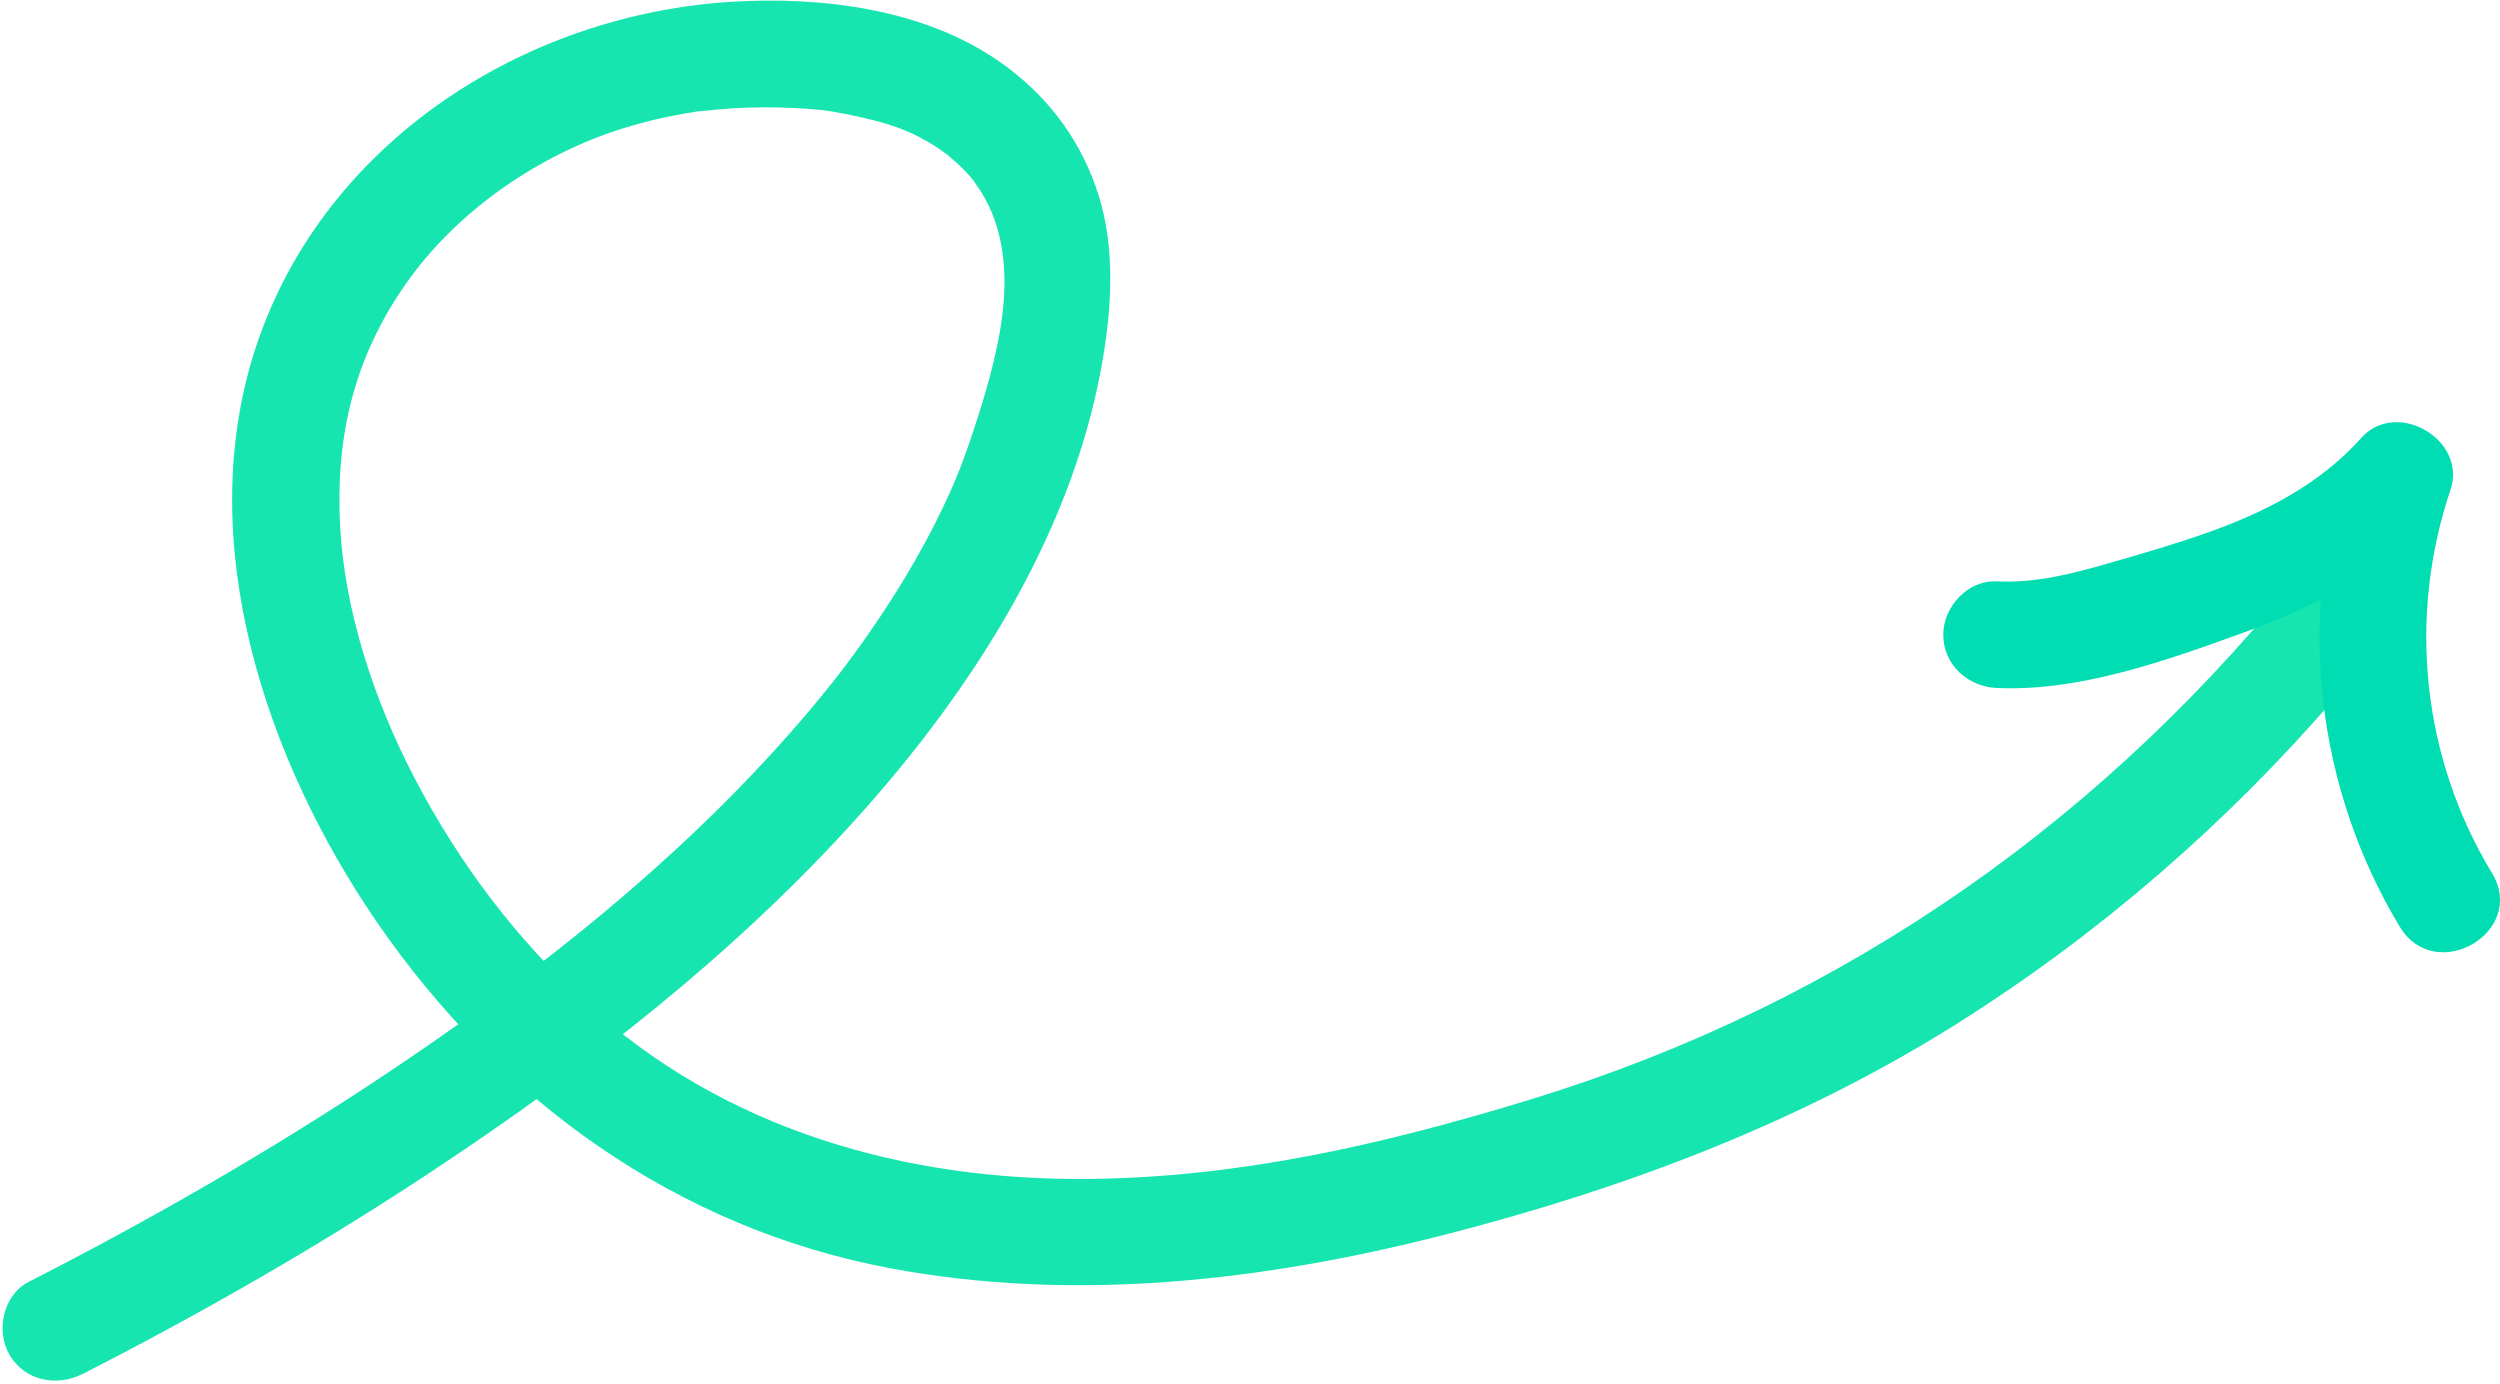
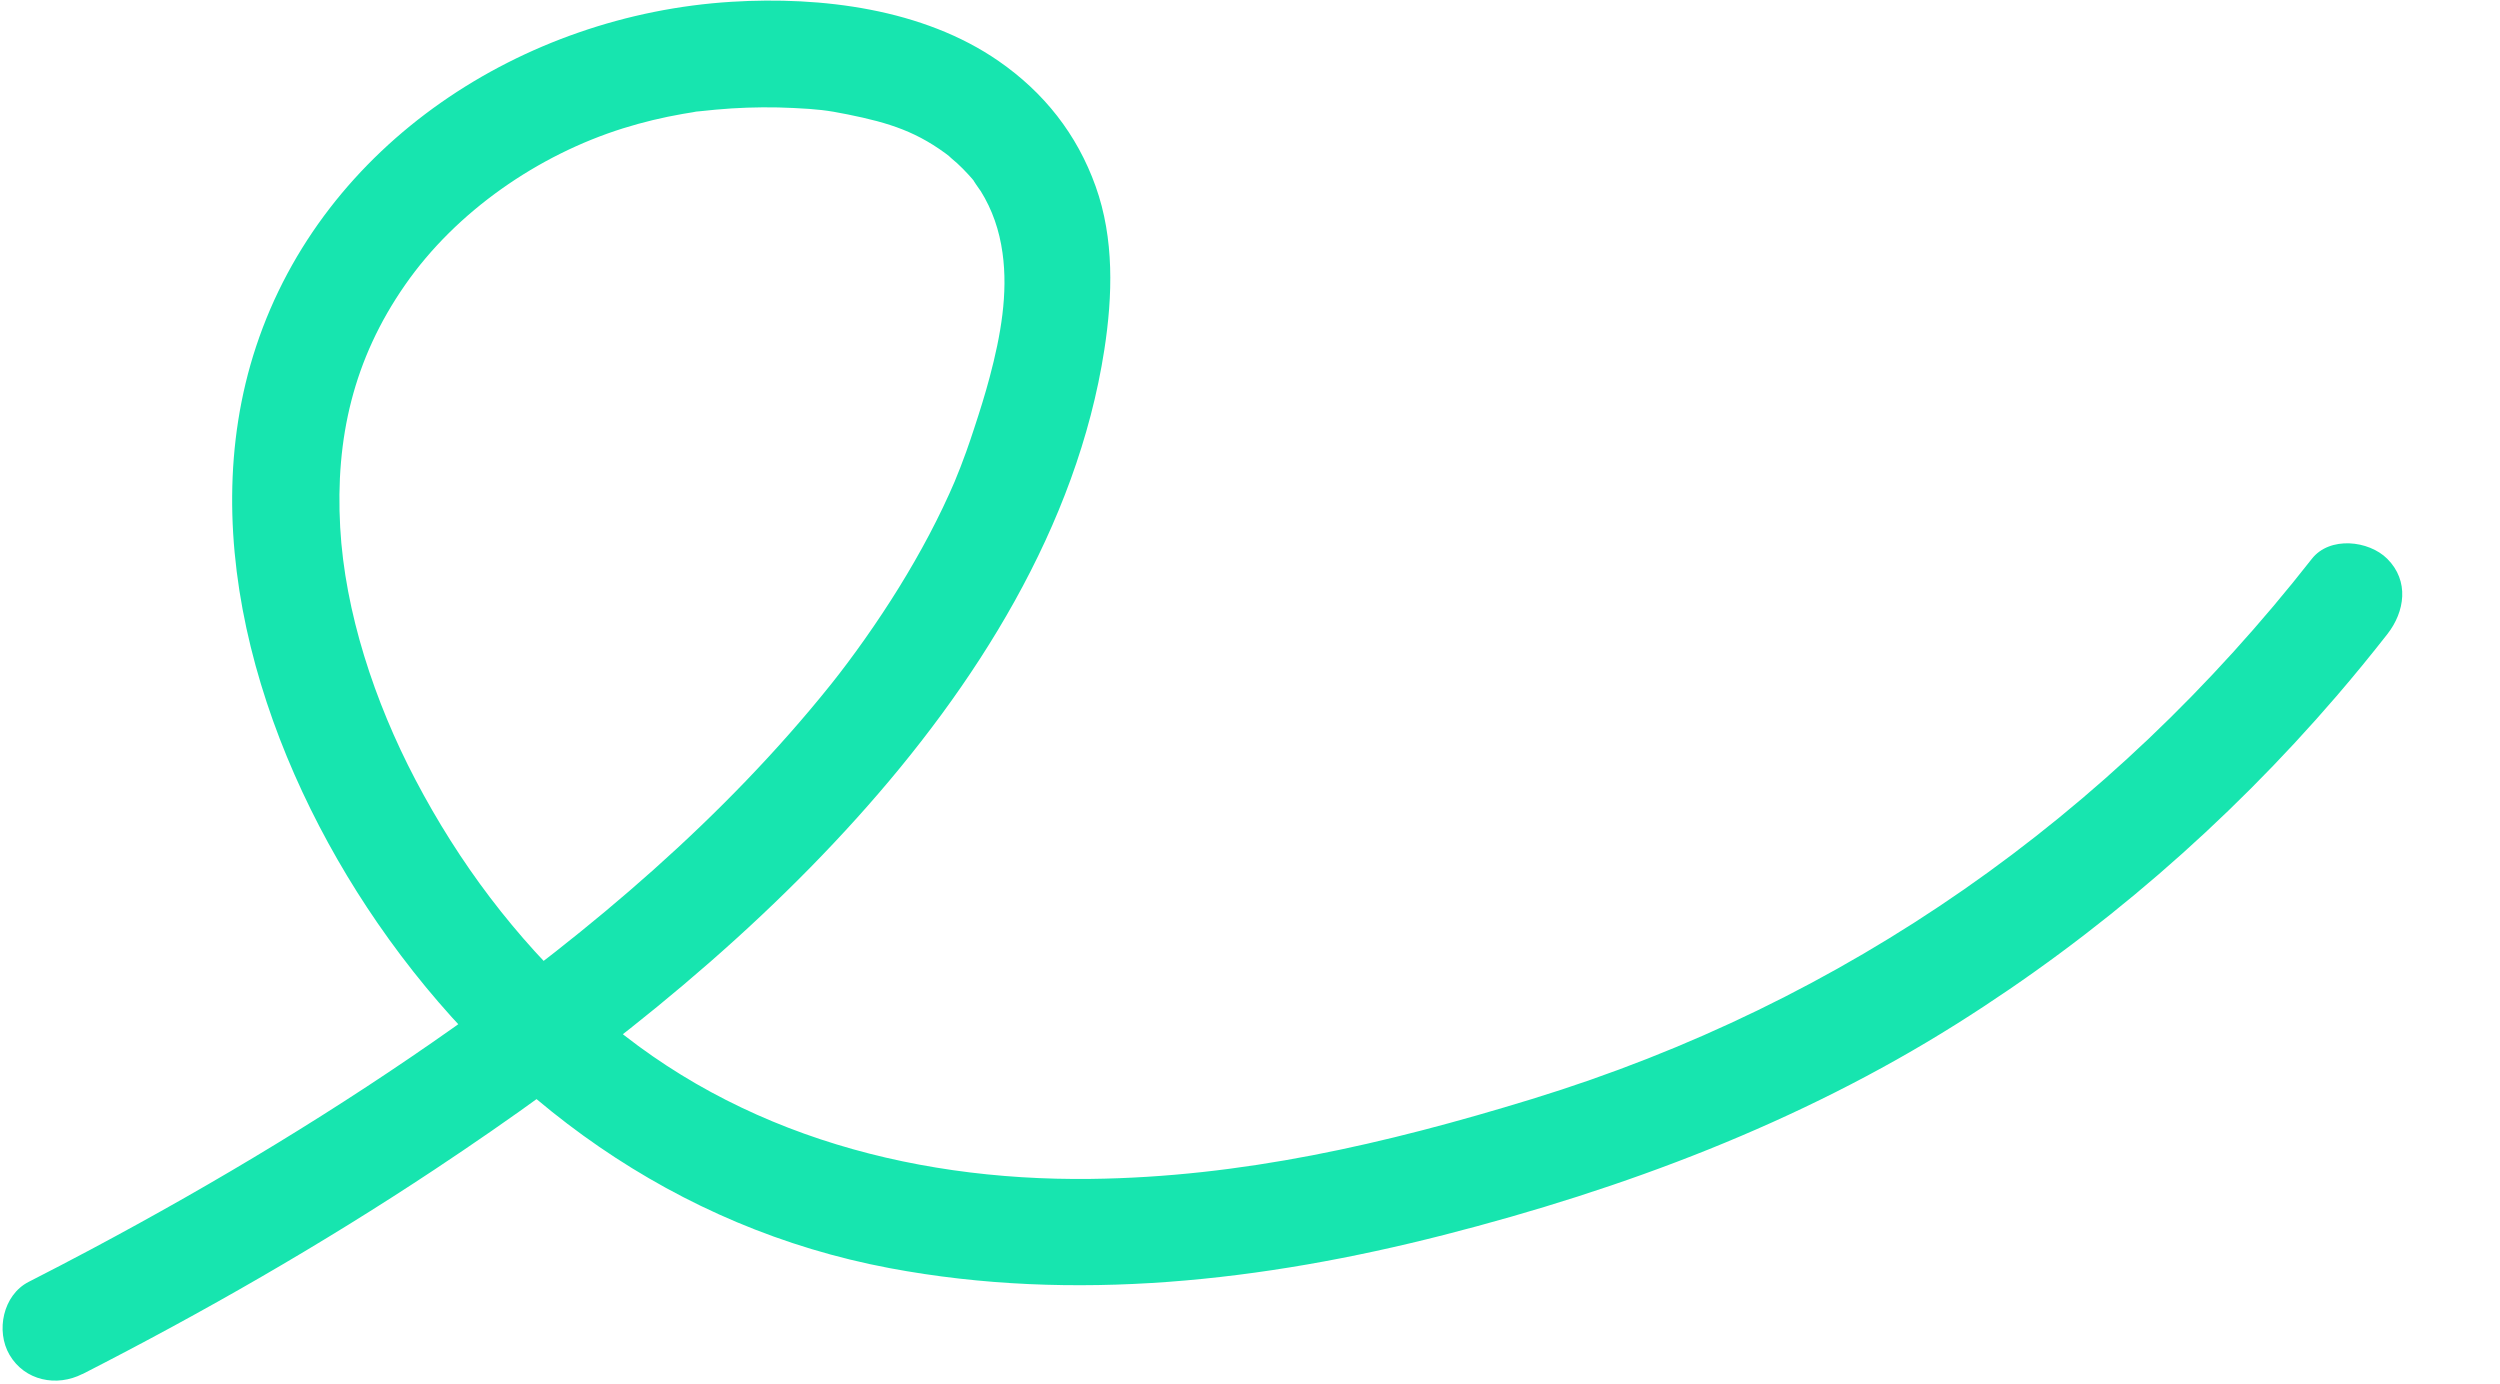
<svg xmlns="http://www.w3.org/2000/svg" width="672" height="372" viewBox="0 0 672 372" fill="none">
  <path d="M22.17 369.35C54.65 352.75 86.35 334.57 116.76 314.41C157.8 287.21 197.4 256.47 230.42 219.78C262.12 184.56 289.49 141.63 296.85 93.98C299.09 79.46 299.53 64.14 294.51 50.1C289.5 36.08 280.64 24.87 268.44 16.42C248.12 2.34 220.76 -1 196.65 0.48C140.62 3.93 86.96 38.44 68.85 93.1C51.51 145.45 71.43 204.48 101.48 248.11C134.25 295.69 181.81 330.07 239.11 340.87C288.66 350.21 339.6 344.36 388.09 331.96C436.53 319.57 483.53 301.92 525.99 275.2C564.14 251.2 598.7 221.26 628.08 187.09C632.75 181.66 637.28 176.12 641.7 170.48C646.47 164.39 647.64 156.15 641.7 150.21C636.74 145.25 626.23 144.08 621.43 150.21C567.17 219.46 496.32 269.48 411.76 295.43C372.06 307.61 333.62 316.41 293.18 316.89C243.5 317.49 194.41 303.76 157.06 269.16C138.38 251.86 123.48 232.1 111.64 209.54C100.67 188.65 92.69 164.44 91.44 141.73C90.12 117.81 95 96.55 108.87 76.61C122.66 56.76 144.7 41.63 167.49 34.49C172.75 32.84 178.12 31.56 183.56 30.61C184.45 30.45 185.35 30.32 186.24 30.17C190.68 29.4 183.39 30.42 187.97 29.92C190.86 29.61 193.76 29.32 196.66 29.14C202.21 28.8 207.78 28.75 213.34 29.03C219.75 29.35 222.25 29.62 227.88 30.76C239.1 33.03 246.76 35.42 255.74 42.43C253.7 40.84 257.28 43.88 257.27 43.87C258.33 44.85 259.35 45.87 260.32 46.94C260.97 47.65 261.62 48.38 262.21 49.14C260.52 46.99 263.85 51.73 263.6 51.33C266.75 56.4 268.63 61.88 269.48 68C271 78.86 269.02 90.13 266.02 101.41C264.79 106.05 263.35 110.62 261.85 115.17C261.16 117.27 260.46 119.37 259.71 121.45C259.22 122.82 258.71 124.19 258.18 125.55C258 126.02 256.02 130.88 256.85 128.91C252.57 138.97 247.37 148.66 241.62 157.96C235.99 167.08 229.07 176.83 223.39 183.92C194.51 219.98 158.67 250.21 122.16 276.04C90.97 298.1 58.17 317.87 24.47 335.83C18.91 338.79 13.31 341.71 7.7 344.57C0.81 348.09 -1.19 357.77 2.56 364.18C6.66 371.18 15.25 372.85 22.17 369.32V369.35Z" fill="#17E5AF" />
-   <path d="M536.66 184.92C558.73 185.98 582.07 177.64 602.63 170.2C622.13 163.14 641 153.61 655.01 137.94C647.03 133.29 639.04 128.64 631.06 124C617.17 165.24 622.58 211.97 645.09 249.15C654.63 264.91 679.43 250.52 669.84 234.68C651.03 203.62 647.13 165.97 658.7 131.62C663.22 118.2 644.18 107.13 634.75 117.68C623.59 130.16 608.86 137.7 593.24 143.21C584.87 146.17 576.34 148.67 567.81 151.12C557.49 154.09 547.51 156.8 536.68 156.27C528.94 155.9 522.35 163.12 522.35 170.6C522.35 178.67 528.92 184.56 536.68 184.93L536.66 184.92Z" fill="#00DDB3" />
</svg>